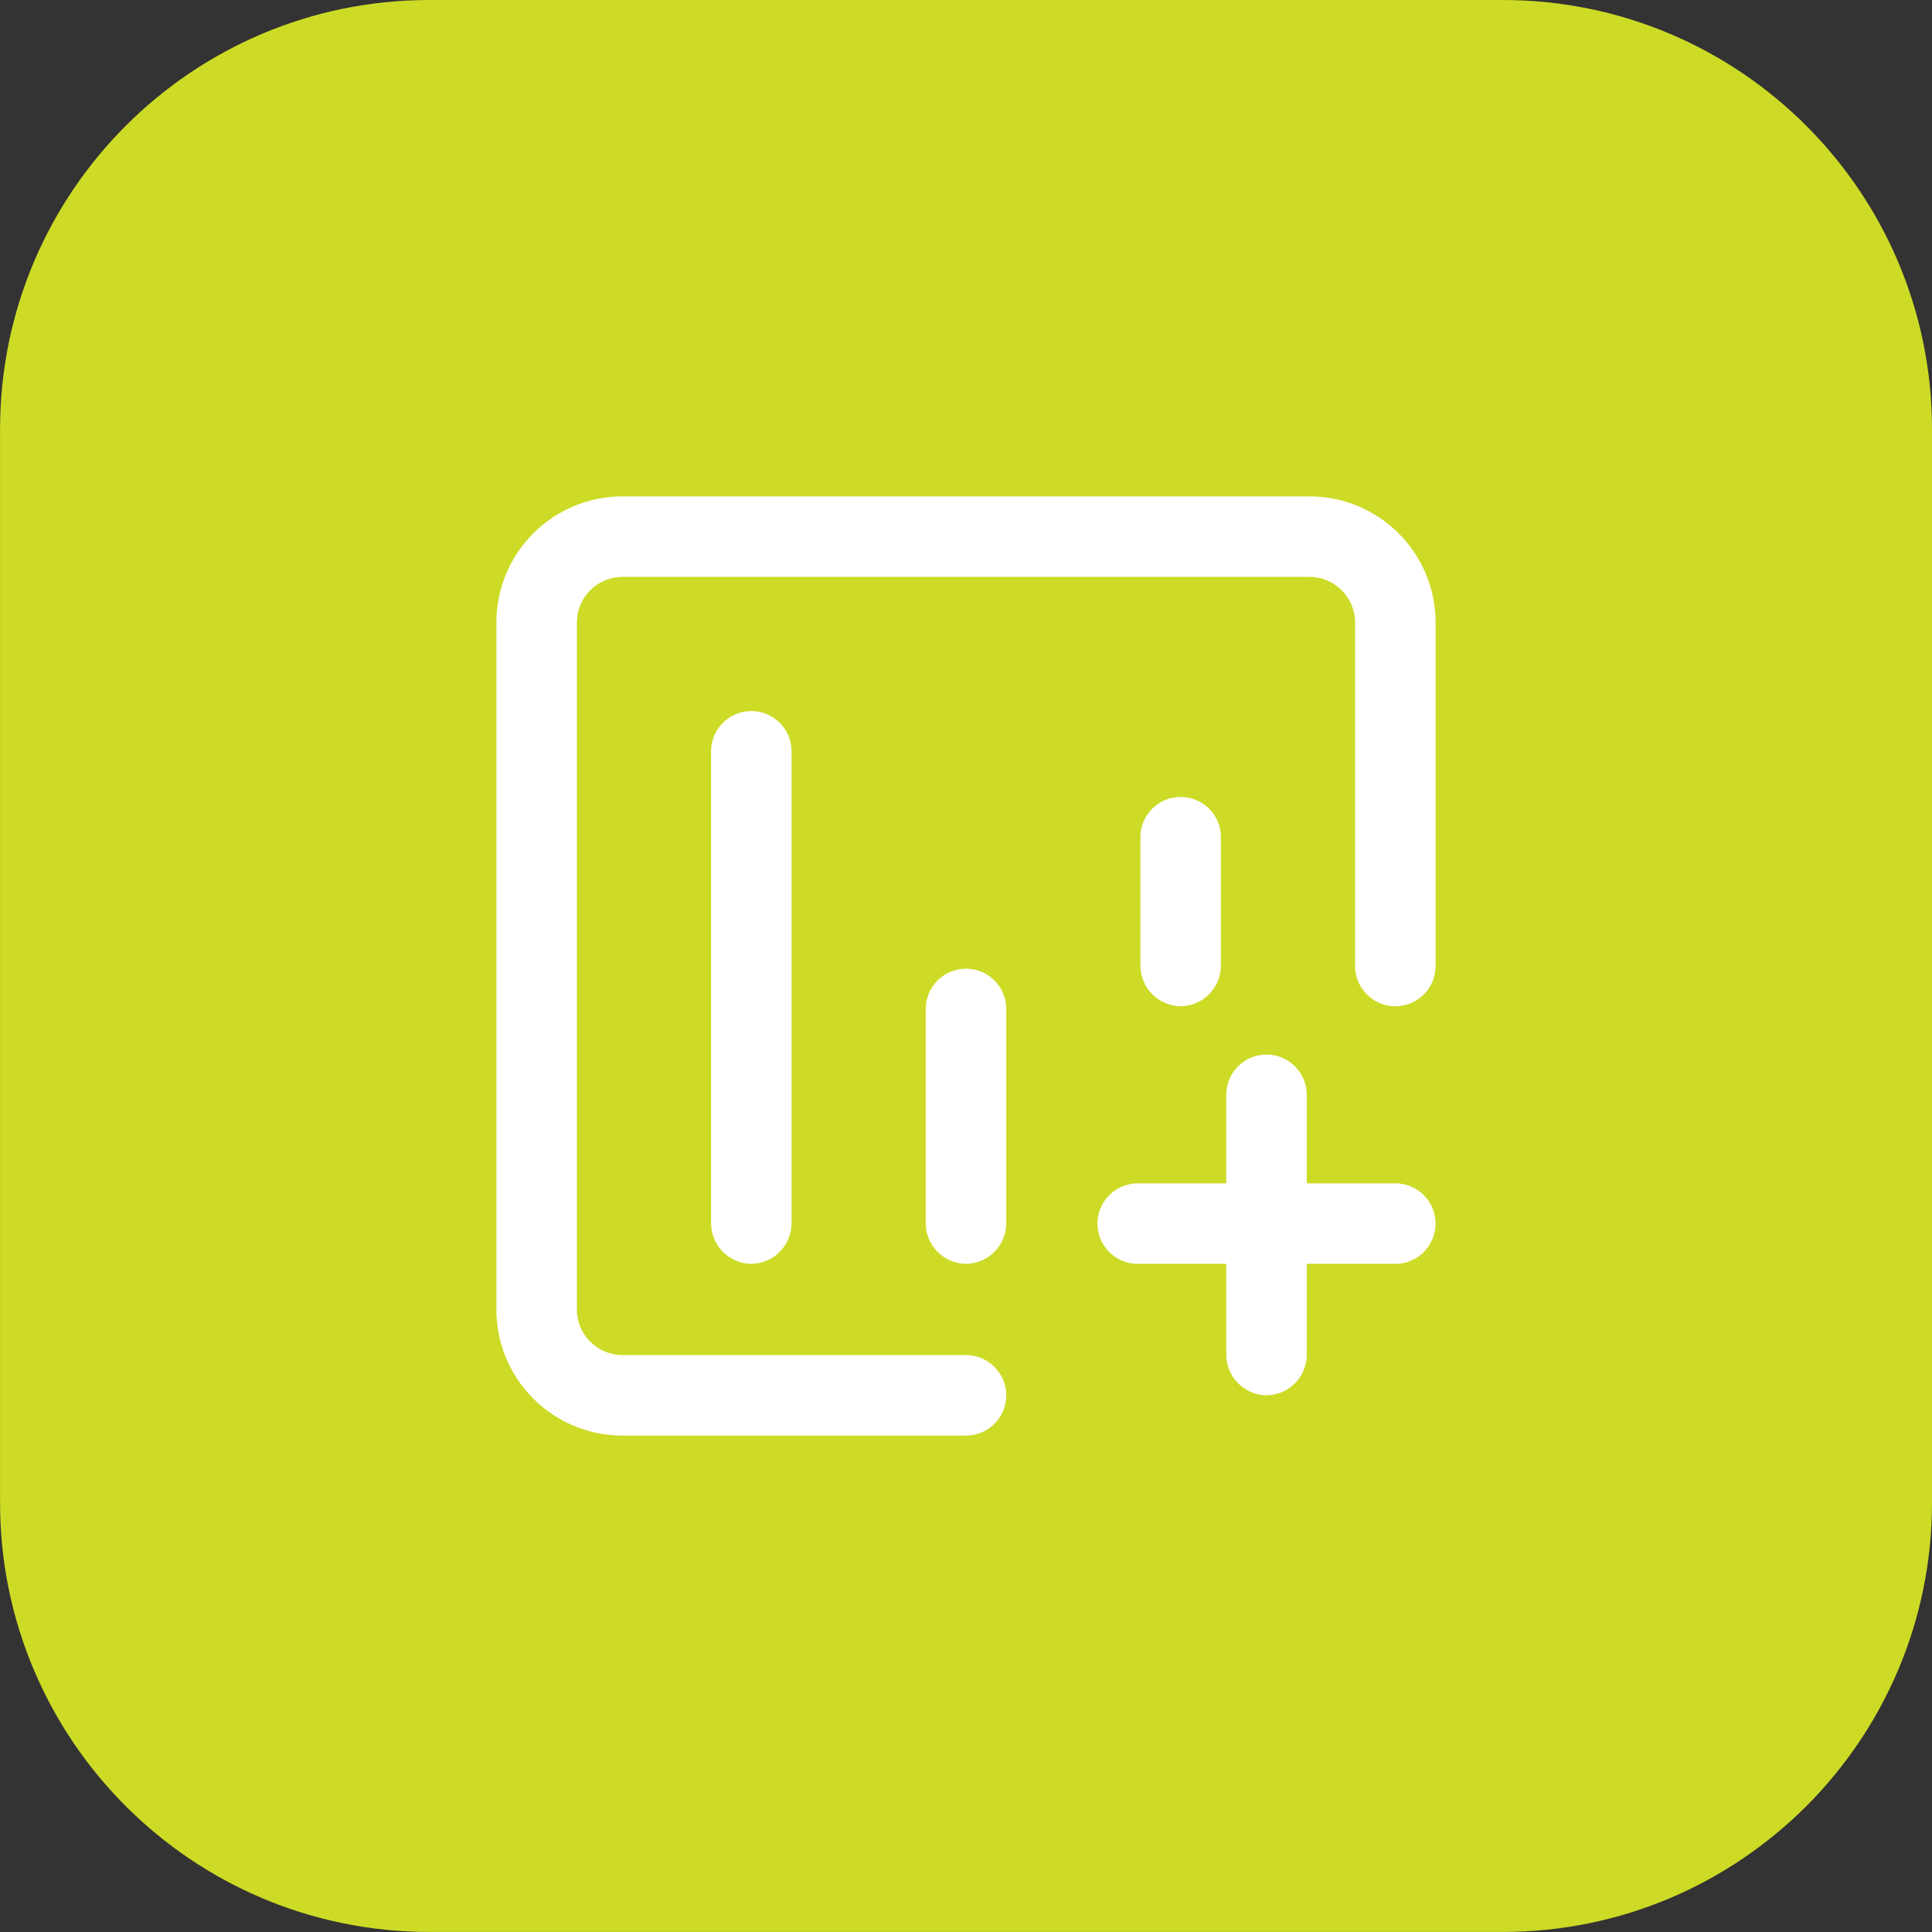
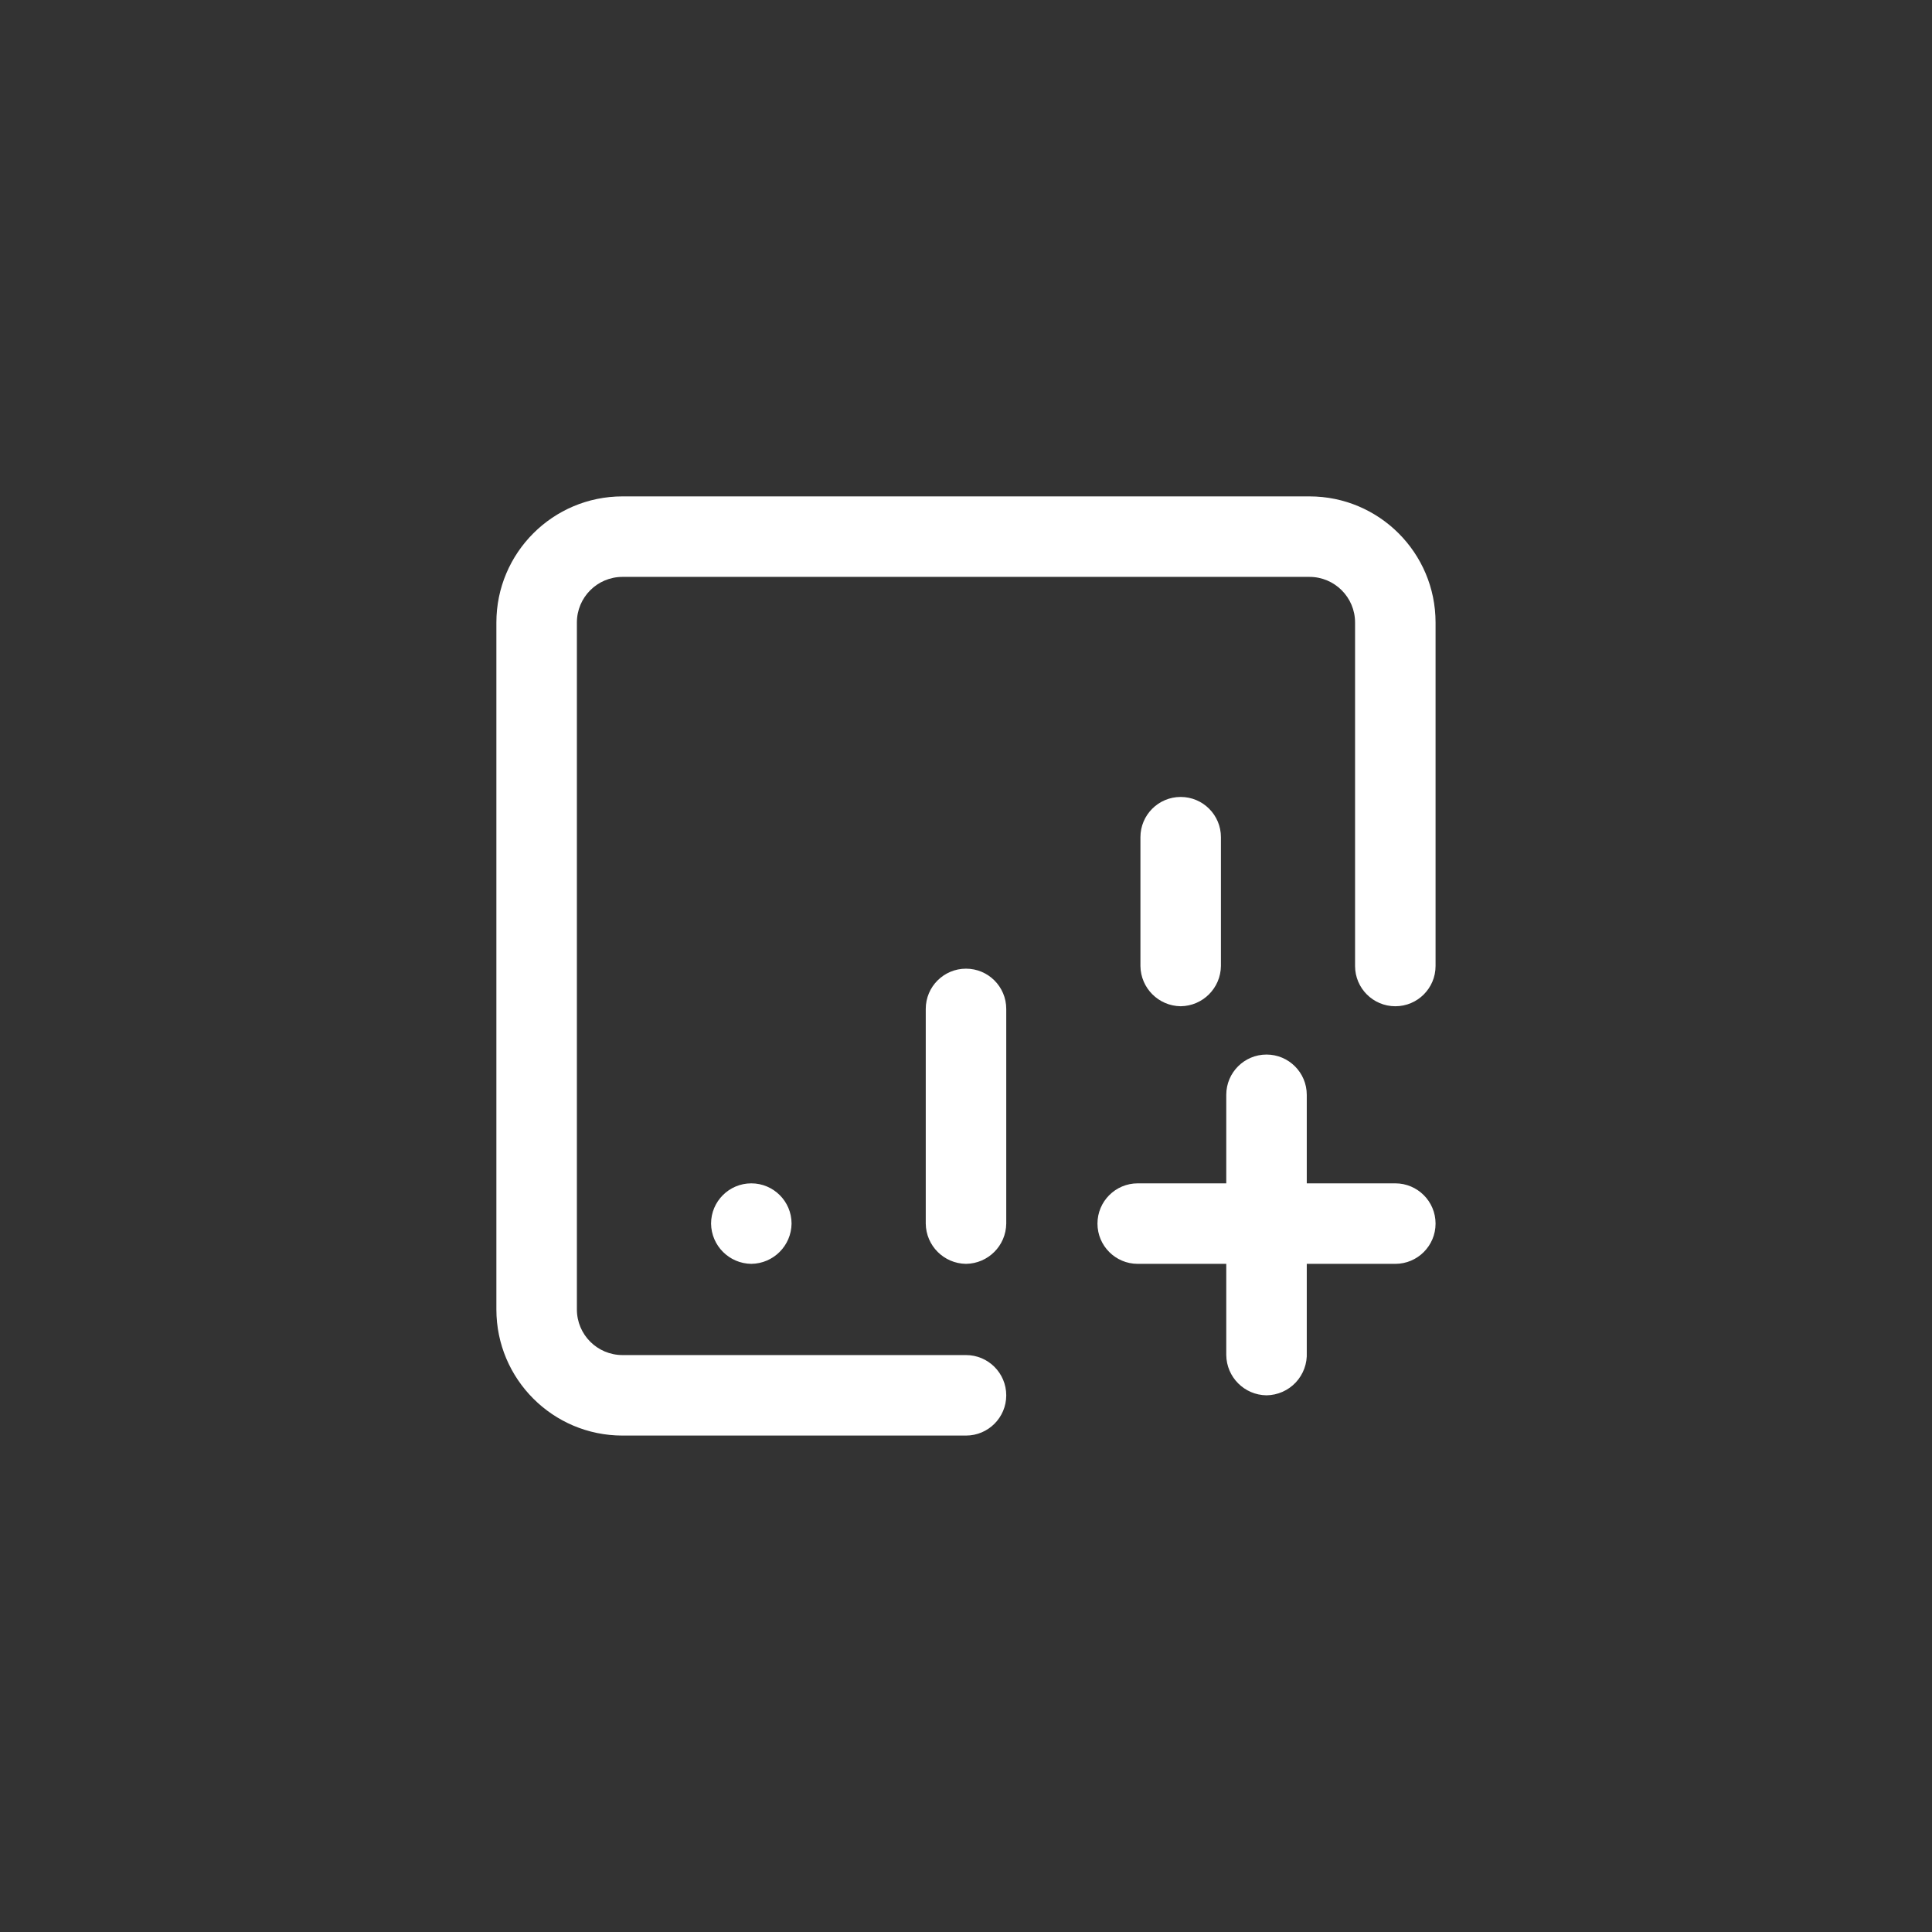
<svg xmlns="http://www.w3.org/2000/svg" fill="none" height="42" viewBox="0 0 42 42" width="42">
  <rect x="0" y="0" width="42" height="42" fill="#333333" stroke="none" />
-   <path d="m32.667 0h-23.333c-5.155 0-9.333 4.179-9.333 9.333v23.333c0 5.155 4.179 9.333 9.333 9.333h23.333c5.155 0 9.333-4.179 9.333-9.333v-23.333c0-5.155-4.179-9.333-9.333-9.333z" fill="#cddb26" />
-   <path clip-rule="evenodd" d="m13.533 31.208h7.467c.483 0 .875-.392.875-.875 0-.483-.392-.875-.875-.875h-7.467c-.548 0-.992-.444-.992-.992v-14.933c0-.548.444-.992.992-.992h14.933c.548 0 .992.444.992.992v7.467c0 .483.392.875.875.875.483 0 .875-.392.875-.875v-7.467c0-1.514-1.227-2.742-2.742-2.742h-14.933c-1.514 0-2.742 1.227-2.742 2.742v14.933c0 1.514 1.227 2.742 2.742 2.742zm13.125-1.75c.006.481.394.869.875.875.241-.003.471-.104.636-.28.165-.176.251-.412.239-.653v-1.925h1.925c.483 0 .875-.392.875-.875s-.392-.875-.875-.875h-1.925v-1.925c0-.483-.392-.875-.875-.875-.483 0-.875.392-.875.875v1.925h-1.925c-.483 0-.875.392-.875.875s.392.875.875.875h1.925zm-11.2-2.858c.006.481.394.869.875.875.481-.006.869-.394.875-.875v-10.267c0-.483-.392-.875-.875-.875-.483 0-.875.392-.875.875zm5.542.875c-.481-.006-.869-.394-.875-.875v-4.667c0-.483.392-.875.875-.875s.875.392.875.875v4.667c-.006.481-.394.869-.875.875zm3.792-6.475c.006.481.394.869.875.875.481-.006.869-.394.875-.875v-2.8c0-.483-.392-.875-.875-.875-.483 0-.875.392-.875.875z" fill="#fff" fill-rule="evenodd" />
+   <path clip-rule="evenodd" d="m13.533 31.208h7.467c.483 0 .875-.392.875-.875 0-.483-.392-.875-.875-.875h-7.467c-.548 0-.992-.444-.992-.992v-14.933c0-.548.444-.992.992-.992h14.933c.548 0 .992.444.992.992v7.467c0 .483.392.875.875.875.483 0 .875-.392.875-.875v-7.467c0-1.514-1.227-2.742-2.742-2.742h-14.933c-1.514 0-2.742 1.227-2.742 2.742v14.933c0 1.514 1.227 2.742 2.742 2.742zm13.125-1.75c.006.481.394.869.875.875.241-.003.471-.104.636-.28.165-.176.251-.412.239-.653v-1.925h1.925c.483 0 .875-.392.875-.875s-.392-.875-.875-.875h-1.925v-1.925c0-.483-.392-.875-.875-.875-.483 0-.875.392-.875.875v1.925h-1.925c-.483 0-.875.392-.875.875s.392.875.875.875h1.925zm-11.2-2.858c.006.481.394.869.875.875.481-.006.869-.394.875-.875c0-.483-.392-.875-.875-.875-.483 0-.875.392-.875.875zm5.542.875c-.481-.006-.869-.394-.875-.875v-4.667c0-.483.392-.875.875-.875s.875.392.875.875v4.667c-.006.481-.394.869-.875.875zm3.792-6.475c.006.481.394.869.875.875.481-.006.869-.394.875-.875v-2.8c0-.483-.392-.875-.875-.875-.483 0-.875.392-.875.875z" fill="#fff" fill-rule="evenodd" />
</svg>